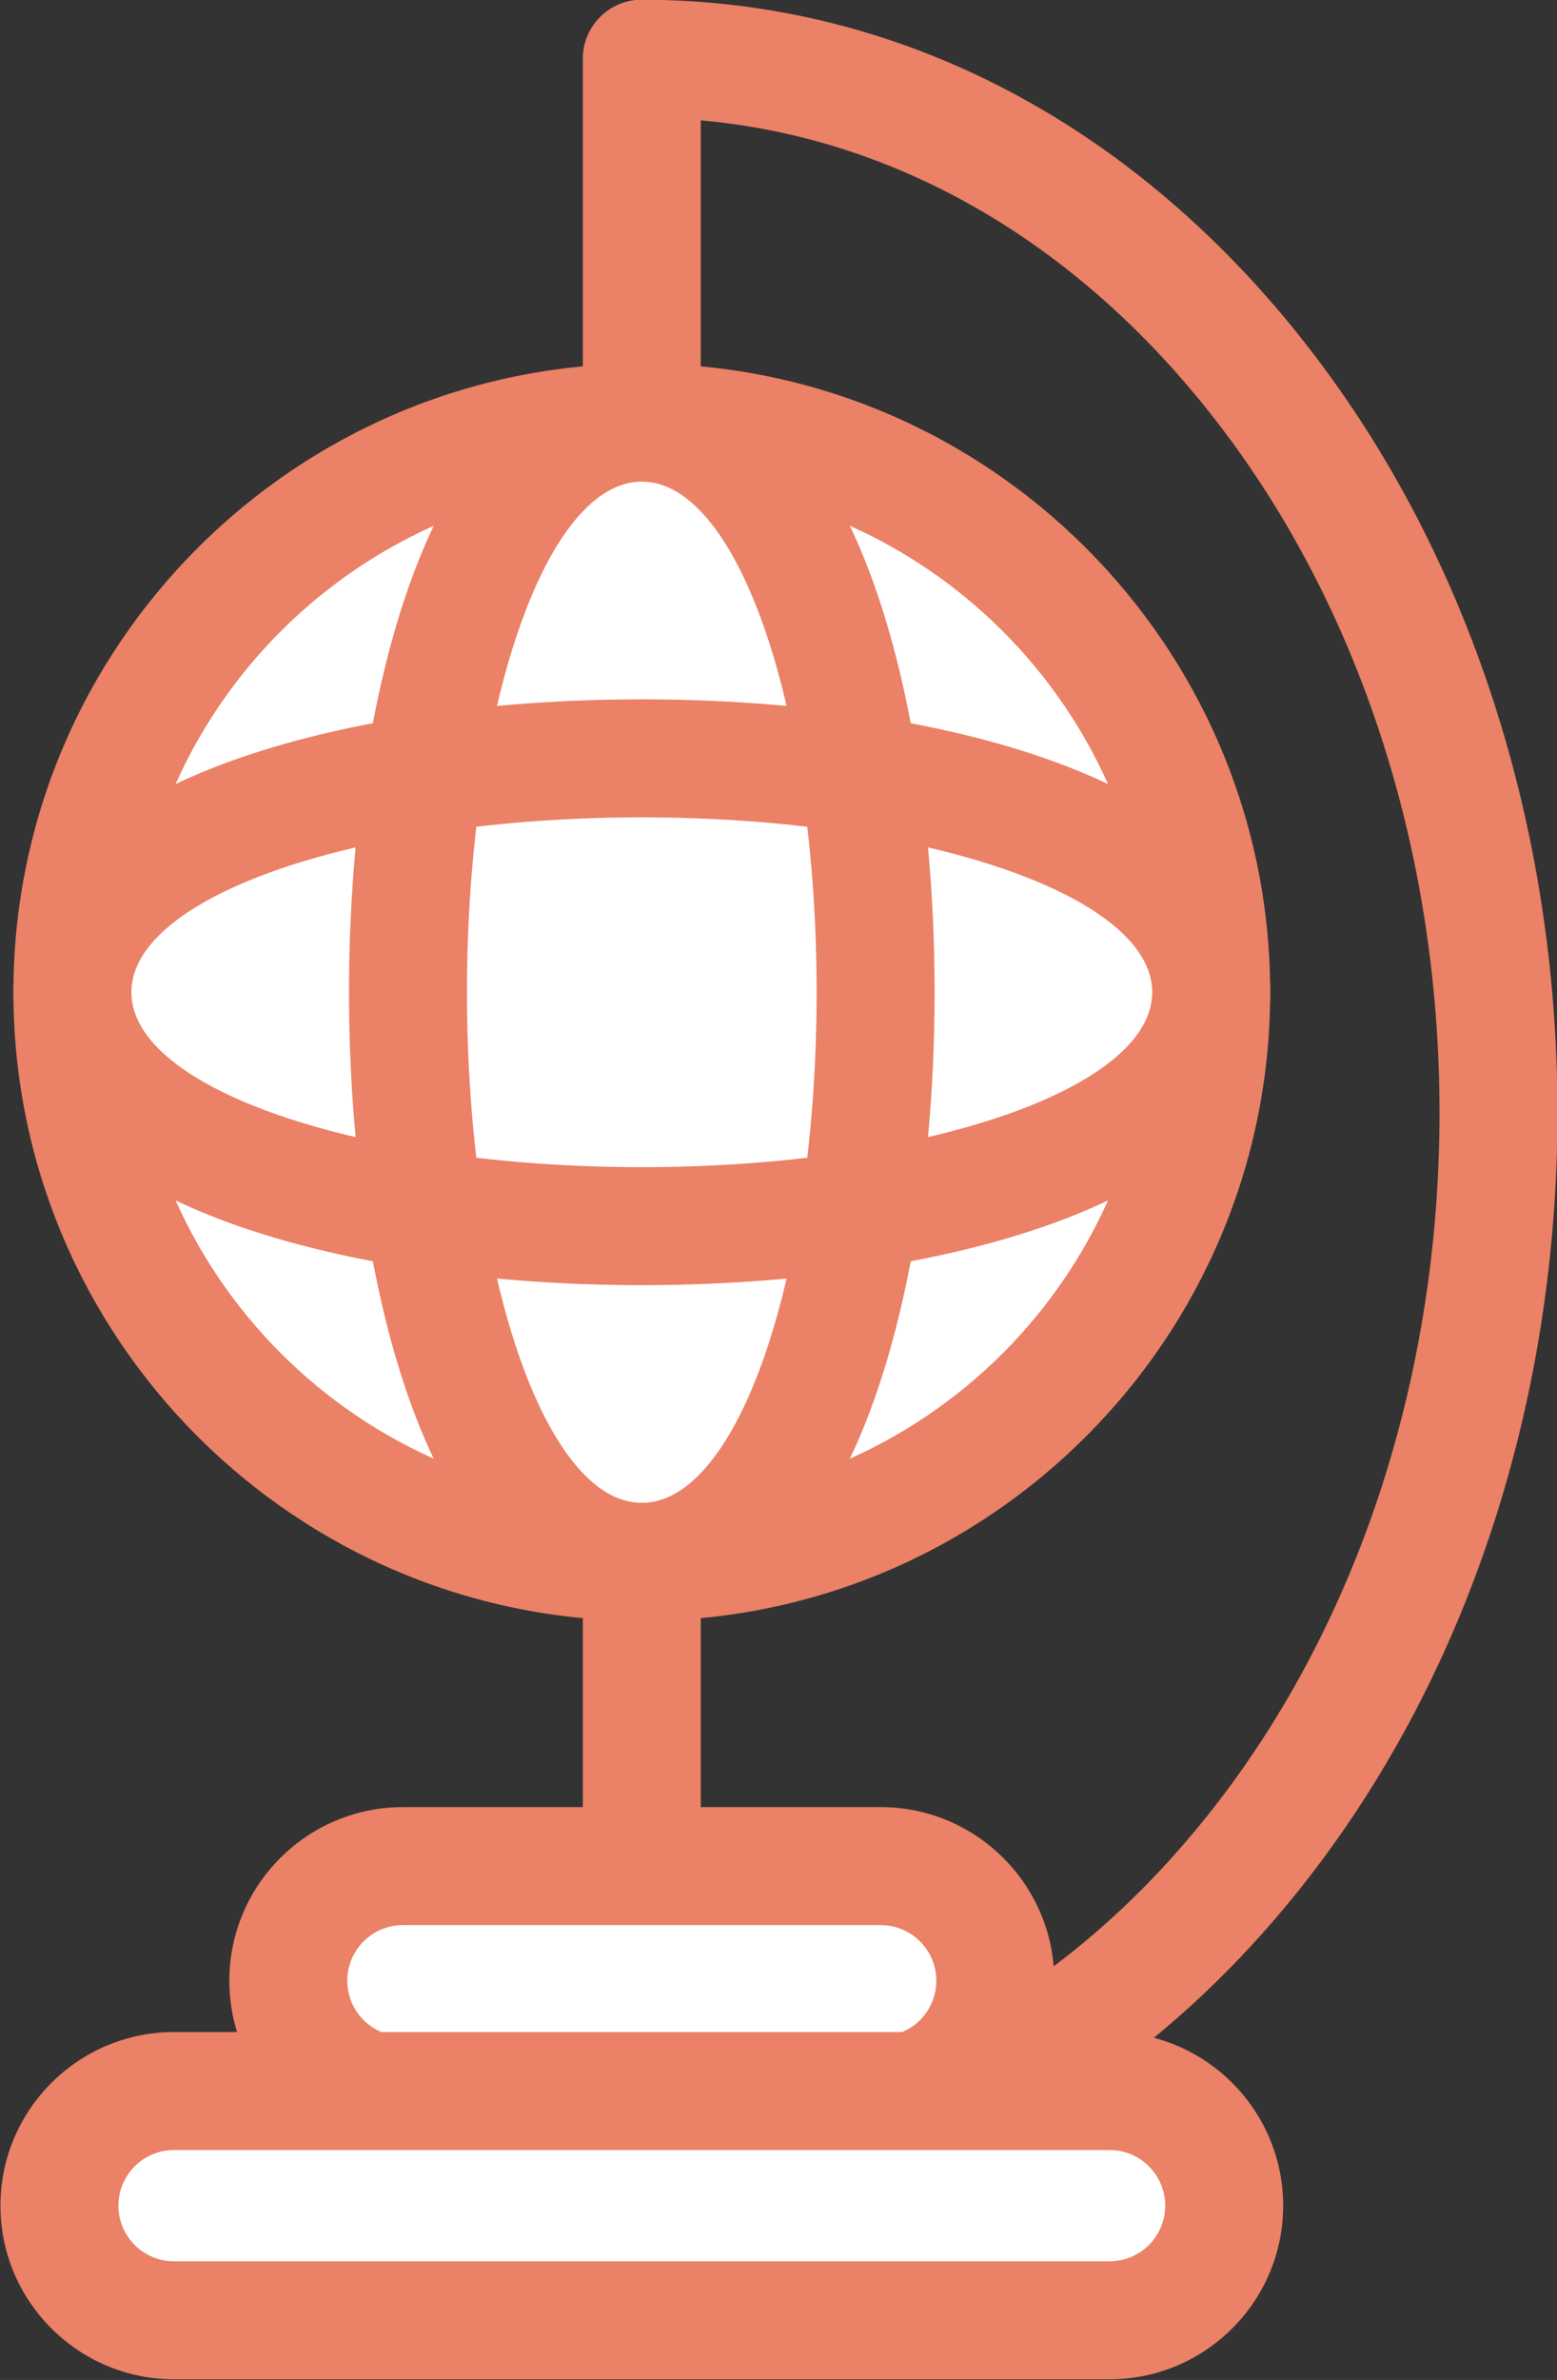
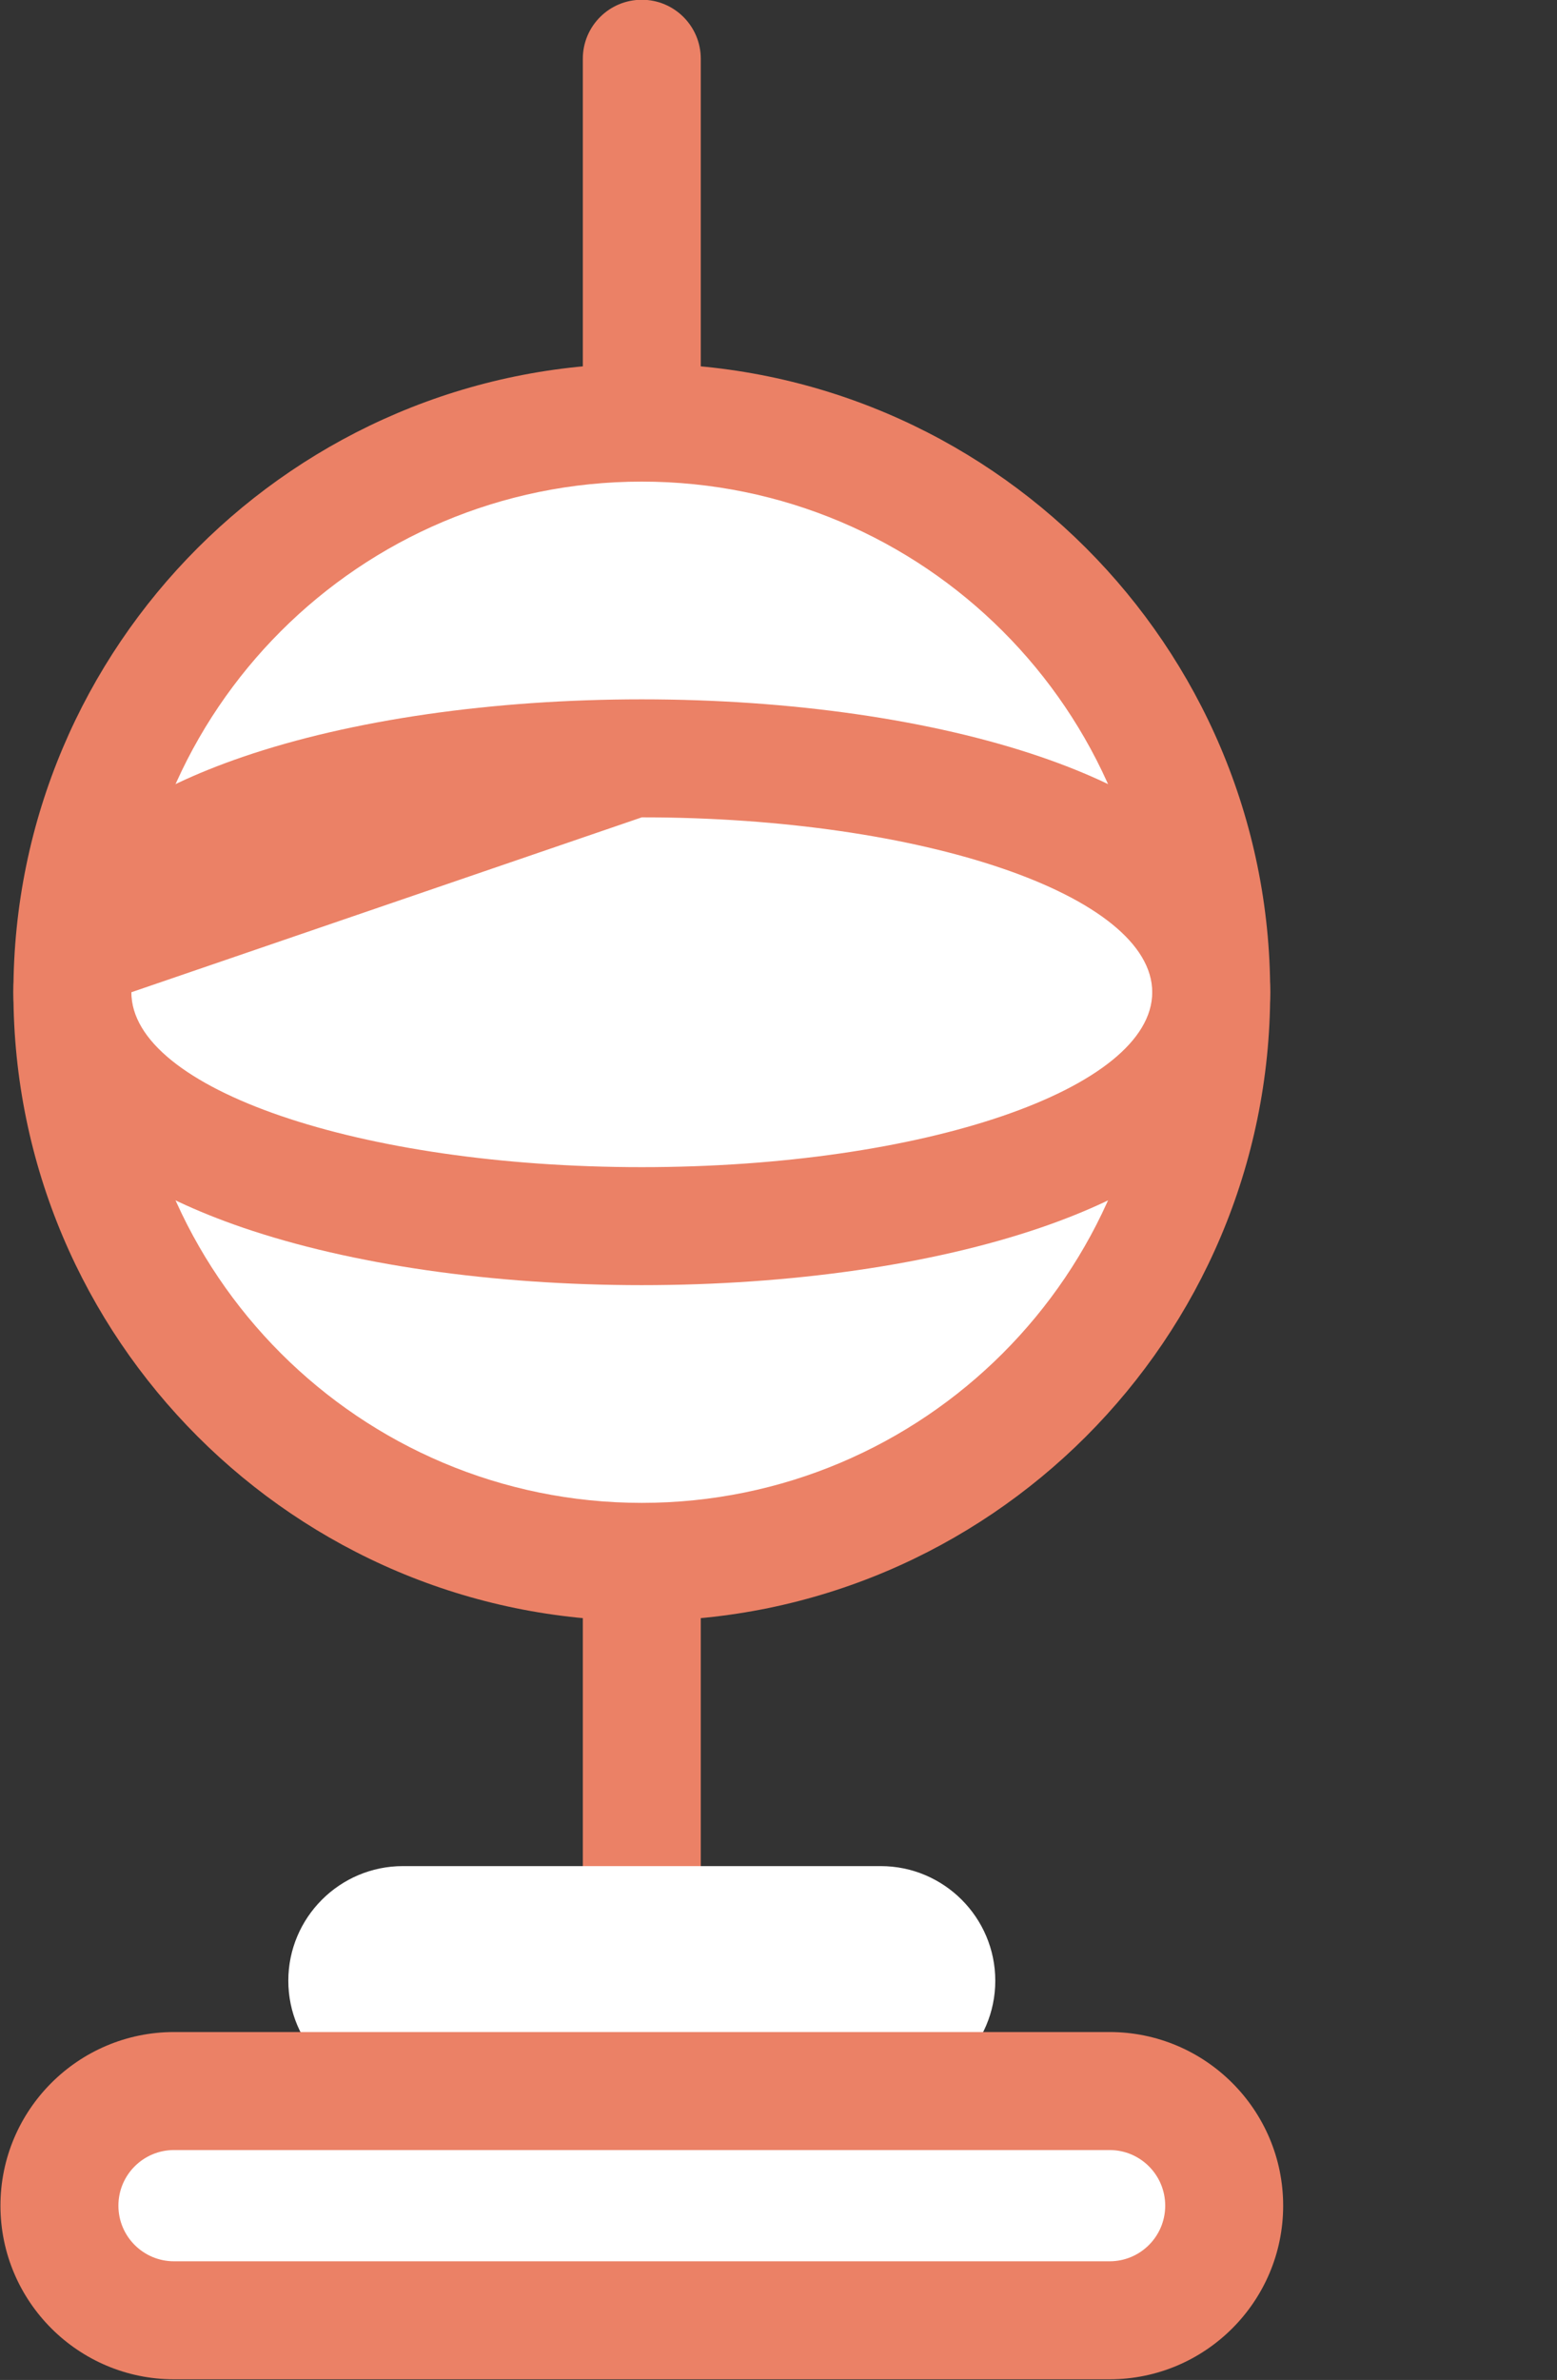
<svg xmlns="http://www.w3.org/2000/svg" fill="#000000" height="262.2" preserveAspectRatio="xMidYMid meet" version="1" viewBox="123.5 84.8 171.6 262.2" width="171.6" zoomAndPan="magnify">
  <rect x="123.5" y="84.8" width="171.6" height="262.2" fill="#333333" stroke="none" />
  <g id="change1_4">
    <path d="M194.234,303.389c-3.59,0-6.5-2.91-6.5-6.5V91.273c0-3.59,2.91-6.5,6.5-6.5s6.5,2.91,6.5,6.5v205.616 C200.734,300.479,197.824,303.389,194.234,303.389z" fill="#eb8166" />
  </g>
  <g id="change1_5">
-     <path d="M194.247,330.007l-0.013-13h0.013c24.1,0,46.549-11.828,63.212-33.304 c15.918-20.517,24.688-47.615,24.692-76.301c0.003-28.687-8.758-55.787-24.671-76.308 c-16.659-21.484-39.109-33.318-63.212-33.322c-3.59,0-6.5-2.911-6.499-6.501c0-3.589,2.911-6.499,6.5-6.499c0,0,0,0,0.001,0 c28.21,0.004,54.308,13.626,73.484,38.356c17.671,22.789,27.401,52.718,27.397,84.275c-0.005,31.557-9.744,61.484-27.421,84.269 C248.55,316.393,222.453,330.007,194.247,330.007z" fill="#eb8166" />
-   </g>
+     </g>
  <g id="change2_2">
    <path d="M167.904,315.646c-6.963,0-12.628-5.665-12.628-12.628s5.665-12.629,12.628-12.629h52.66 c6.963,0,12.628,5.666,12.628,12.629s-5.665,12.628-12.628,12.628H167.904z" fill="#ffffff" />
  </g>
  <g id="change1_6">
-     <path d="M220.564,296.889c3.385,0,6.129,2.744,6.129,6.129c0,3.385-2.744,6.128-6.129,6.128h-52.66 c-3.384,0-6.128-2.744-6.128-6.128c0-3.385,2.744-6.129,6.128-6.129H220.564 M220.564,283.889h-52.66 c-10.547,0-19.128,8.581-19.128,19.129c0,10.547,8.581,19.128,19.128,19.128h52.66c10.548,0,19.129-8.581,19.129-19.128 C239.693,292.47,231.112,283.889,220.564,283.889L220.564,283.889z" fill="#eb8166" />
-   </g>
+     </g>
  <g>
    <g id="change2_3">
      <path d="M142.678,340.427c-6.963,0-12.628-5.665-12.628-12.628c0-6.963,5.665-12.629,12.628-12.629h103.113 c6.963,0,12.629,5.666,12.629,12.629c0,6.963-5.666,12.628-12.629,12.628H142.678z" fill="#ffffff" />
    </g>
    <g id="change1_7">
      <path d="M245.791,321.67c3.385,0,6.129,2.744,6.129,6.129c0,3.385-2.744,6.128-6.129,6.128H142.678 c-3.384,0-6.128-2.744-6.128-6.128c0-3.385,2.744-6.129,6.128-6.129H245.791 M245.791,308.67H142.678 c-10.547,0-19.128,8.581-19.128,19.129c0,10.547,8.581,19.128,19.128,19.128h103.113c10.548,0,19.129-8.581,19.129-19.128 C264.919,317.251,256.338,308.67,245.791,308.67L245.791,308.67z" fill="#eb8166" />
    </g>
  </g>
  <g>
    <g id="change2_1">
      <circle cx="194.234" cy="194.116" fill="#ffffff" r="62.756" />
    </g>
    <g id="change1_1">
      <path d="M194.234,137.859c31.07,0,56.256,25.187,56.256,56.257s-25.187,56.256-56.256,56.256 s-56.256-25.187-56.256-56.256S163.165,137.859,194.234,137.859 M194.234,124.859c-38.188,0-69.256,31.068-69.256,69.257 c0,38.188,31.068,69.256,69.256,69.256s69.256-31.068,69.256-69.256C263.491,155.928,232.423,124.859,194.234,124.859 L194.234,124.859z" fill="#eb8166" />
    </g>
    <g id="change1_2">
-       <path d="M194.234,137.859c10.642,0,19.269,25.187,19.269,56.257s-8.627,56.256-19.269,56.256 c-10.642,0-19.269-25.187-19.269-56.256S183.592,137.859,194.234,137.859 M194.234,124.859c-7.879,0-18.772,4.383-25.924,25.265 c-4.092,11.946-6.345,27.569-6.345,43.992s2.253,32.046,6.345,43.992c7.152,20.882,18.045,25.265,25.924,25.265 s18.771-4.383,25.924-25.265c4.092-11.946,6.345-27.569,6.345-43.992s-2.253-32.046-6.345-43.992 C213.006,129.242,202.113,124.859,194.234,124.859L194.234,124.859z" fill="#eb8166" />
-     </g>
+       </g>
    <g id="change1_3">
-       <path d="M194.234,174.847c31.07,0,56.256,8.627,56.256,19.269c0,10.642-25.187,19.269-56.256,19.269 s-56.256-8.627-56.256-19.269C137.978,183.474,163.165,174.847,194.234,174.847 M194.234,161.847 c-16.422,0-32.046,2.253-43.992,6.345c-20.881,7.153-25.265,18.045-25.265,25.924c0,7.878,4.383,18.771,25.265,25.924 c11.946,4.092,27.569,6.345,43.992,6.345s32.046-2.253,43.992-6.345c20.881-7.152,25.265-18.045,25.265-25.924 c0-7.879-4.383-18.771-25.265-25.924C226.28,164.1,210.657,161.847,194.234,161.847L194.234,161.847z" fill="#eb8166" />
+       <path d="M194.234,174.847c31.07,0,56.256,8.627,56.256,19.269c0,10.642-25.187,19.269-56.256,19.269 s-56.256-8.627-56.256-19.269M194.234,161.847 c-16.422,0-32.046,2.253-43.992,6.345c-20.881,7.153-25.265,18.045-25.265,25.924c0,7.878,4.383,18.771,25.265,25.924 c11.946,4.092,27.569,6.345,43.992,6.345s32.046-2.253,43.992-6.345c20.881-7.152,25.265-18.045,25.265-25.924 c0-7.879-4.383-18.771-25.265-25.924C226.28,164.1,210.657,161.847,194.234,161.847L194.234,161.847z" fill="#eb8166" />
    </g>
  </g>
</svg>